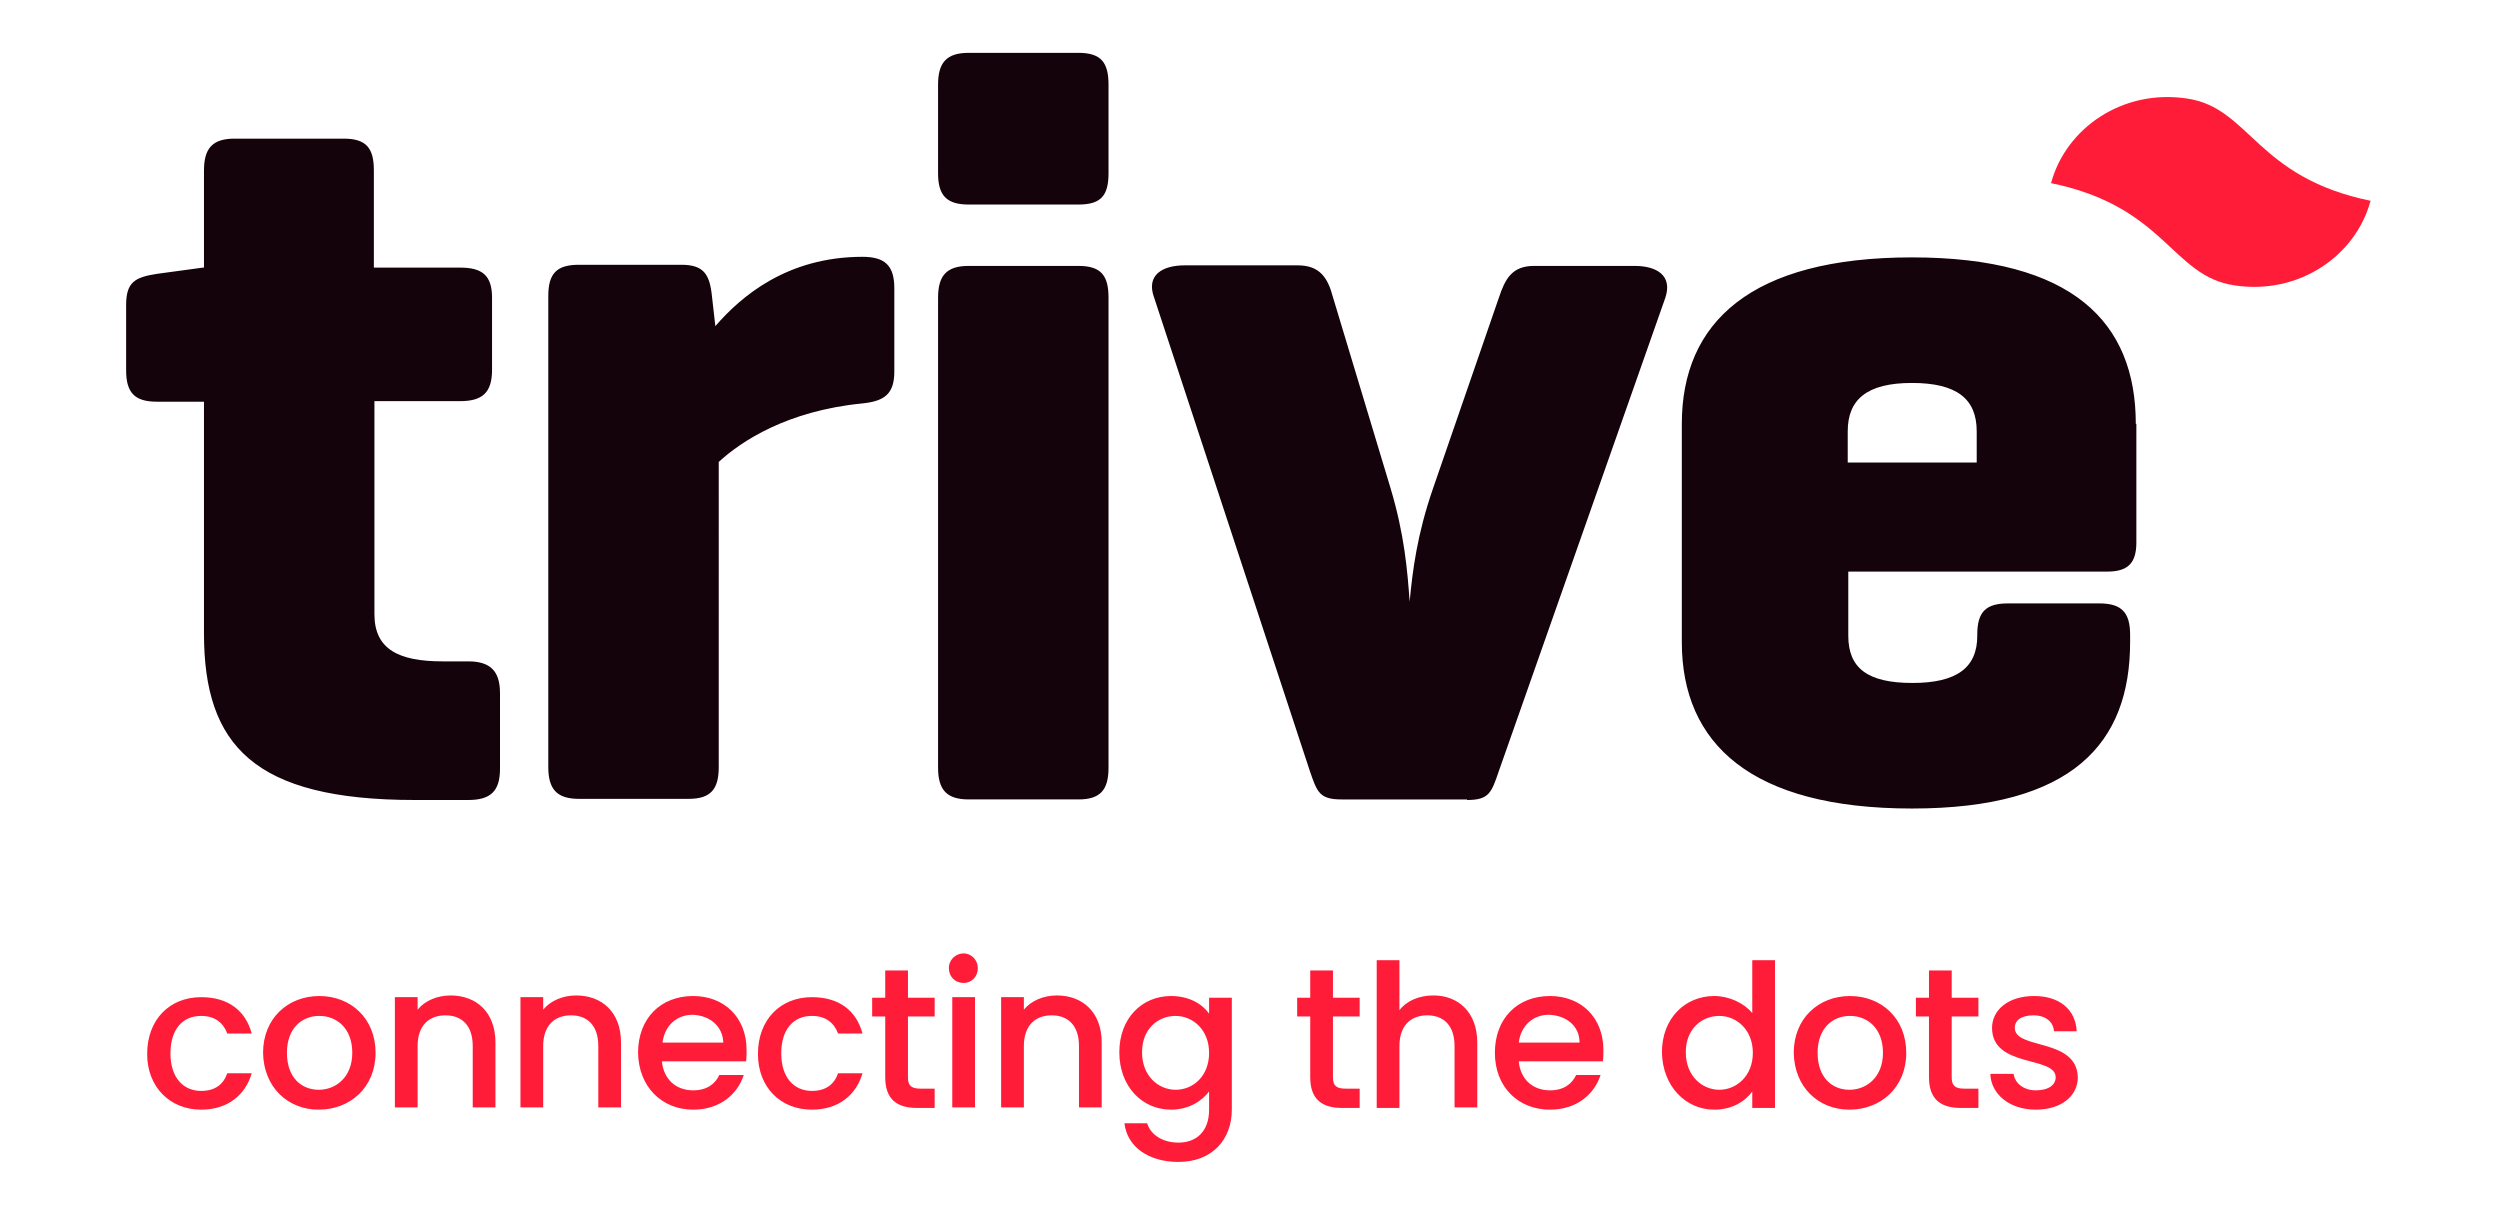
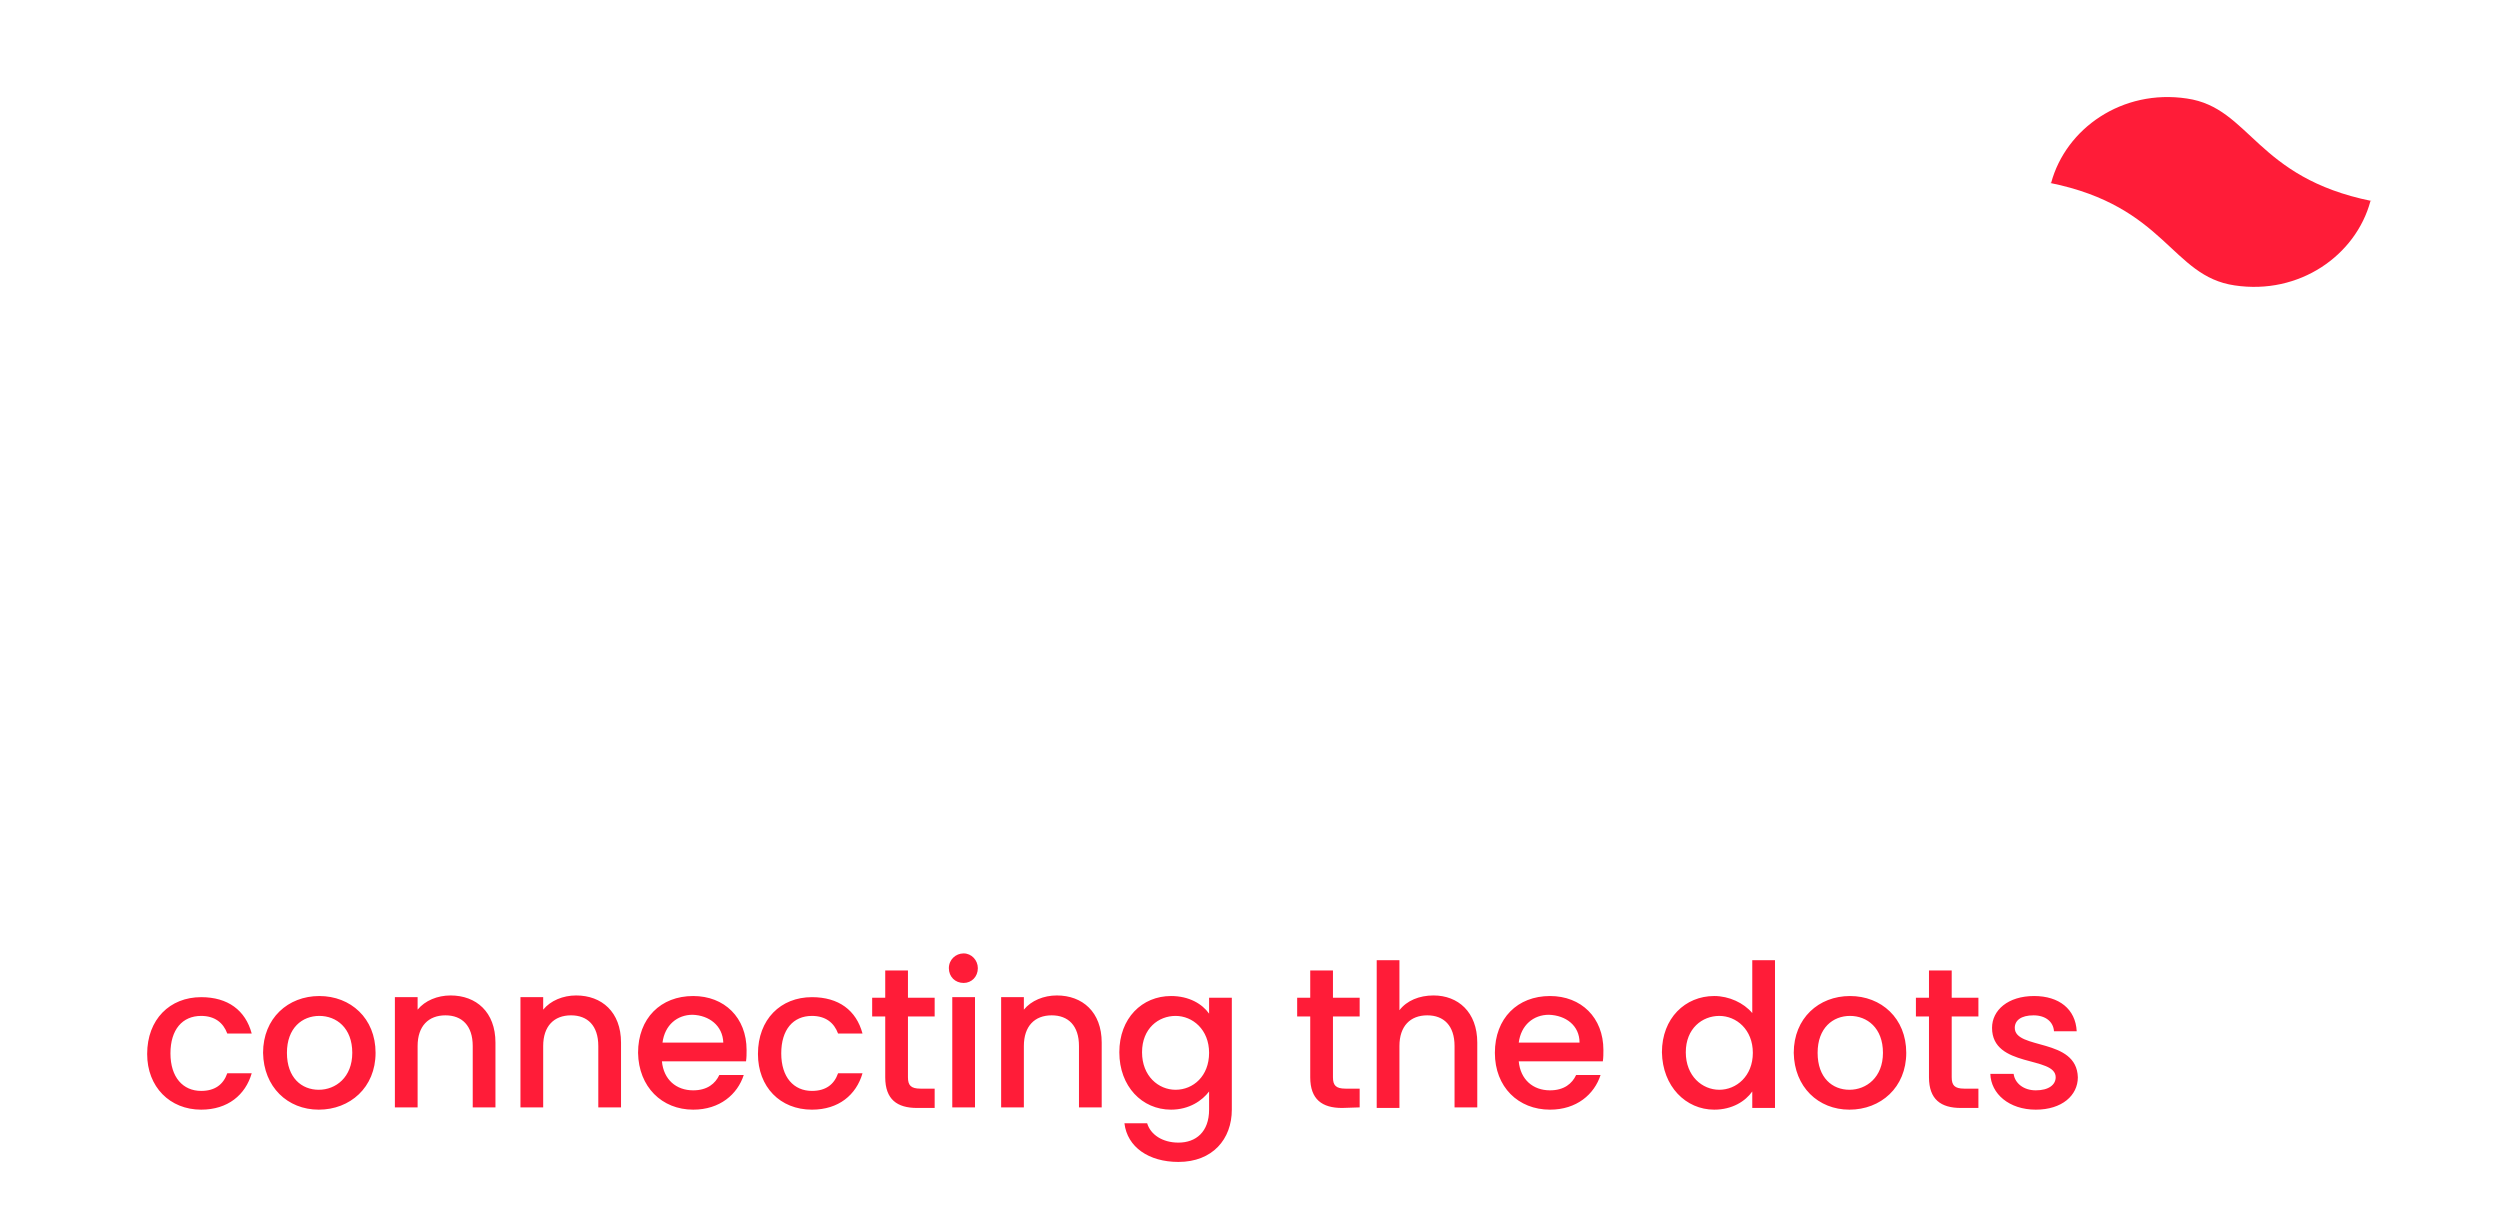
<svg xmlns="http://www.w3.org/2000/svg" version="1.1" id="Layer_1" x="0px" y="0px" viewBox="0 0 440 214" style="enable-background:new 0 0 440 214;" xml:space="preserve">
  <style type="text/css">
	.st0{fill:#15030C;}
	.st1{fill:#FF1C38;}
</style>
  <g id="Symbols">
    <g id="Logo">
      <g id="Logo-trive-slogan">
        <g id="trive-logo-black-red">
-           <path id="trive-copy-2" class="st0" d="M65.8,47.1V30c0-3.9-1.3-5.6-5.3-5.6H41.3c-3.9,0-5.4,1.7-5.4,5.6v17.1h-0.2l-8.1,1.1      c-3.9,0.6-5.4,1.5-5.4,5.5v11.5c0,3.9,1.5,5.5,5.4,5.5h8.3v40.8c0,19.7,8.8,29.3,37.1,29.3h9.4c3.9,0,5.6-1.5,5.6-5.5V122      c0-3.9-1.7-5.6-5.6-5.6h-4.5c-7.7,0-12-2.1-12-8.3V70.6H81c3.9,0,5.6-1.5,5.6-5.5V52.4c0-3.9-1.7-5.3-5.6-5.3H65.8z M151.8,45.2      c-13.3,0-21.4,7-25.9,12.2l-0.6-5.3c-0.4-3.9-1.5-5.5-5.4-5.5h-18c-3.9,0-5.4,1.5-5.4,5.5v82.9c0,3.9,1.5,5.6,5.4,5.6h19.3      c3.9,0,5.3-1.7,5.3-5.6V81.3c3.9-3.6,12-9,25.3-10.3c3.9-0.4,5.6-1.7,5.6-5.6V50.7C157.4,46.7,155.7,45.2,151.8,45.2L151.8,45.2      z M195.1,14.9c0-3.9-1.3-5.6-5.3-5.6h-19.3c-3.9,0-5.4,1.7-5.4,5.6v15.6c0,3.9,1.5,5.5,5.4,5.5h19.3c3.9,0,5.3-1.5,5.3-5.5V14.9      z M195.1,52.4c0-3.9-1.3-5.6-5.3-5.6h-19.3c-3.9,0-5.4,1.7-5.4,5.6v82.7c0,3.9,1.5,5.6,5.4,5.6h19.3c3.9,0,5.3-1.7,5.3-5.6V52.4      z M258.2,140.8c3.9,0,4.3-1.3,5.6-5.1l29.3-83.3c1.3-3.9-1.5-5.6-5.4-5.6H270c-3.9,0-5.1,2.3-6.2,5.6L252.2,86      c-2.8,8.1-3.6,14.5-4.1,19.9c-0.4-5.5-0.9-11.8-3.4-20.1l-10.1-33.5c-0.9-3.4-2.3-5.6-6.2-5.6h-19.9c-3.9,0-6.8,1.7-5.4,5.6      l27.4,83.3c1.3,3.8,1.7,5.1,5.6,5.1H258.2z M375.9,74.6c0-17.9-11.1-29.3-39.4-29.3S296,56.7,296,74.6v38.4      c0,17.9,12.2,29.3,40.5,29.3s38.4-11.5,38.4-29.3v-1.3c0-3.9-1.5-5.5-5.4-5.5h-16.1c-3.9,0-5.4,1.5-5.4,5.5v0.2      c0,5.6-3.6,8.3-11.4,8.3c-7.9,0-11.3-2.6-11.3-8.3v-11.3h45.6c3.6,0,5.1-1.5,5.1-5.1V74.6z M325.2,75.9c0-5.6,3.4-8.5,11.3-8.5      c7.9,0,11.4,2.8,11.4,8.5v5.5h-22.7V75.9z" />
          <g id="iconette-SCALED" transform="translate(146.428, 9.694) rotate(-5) translate(-146.428, -9.694) translate(134.928, 2.694)">
            <path id="Combined-Shape" class="st1" d="M223.3,48.1c3.4-9.3,13.9-15.4,25.1-12.7c11,2.6,10.8,14.9,30.8,20.8l-0.2,0       c-3.4,9.3-13.9,15.4-25.1,12.7c-11-2.6-10.8-14.9-30.8-20.8L223.3,48.1z" />
          </g>
        </g>
-         <path id="connectingthedots" class="st1" d="M35.4,195.3c4.7,0,7.8-2.6,8.9-6.4H40c-0.7,2-2.2,3.1-4.6,3.1     c-3.2,0-5.4-2.4-5.4-6.6c0-4.2,2.1-6.6,5.4-6.6c2.4,0,3.9,1.2,4.6,3.1h4.3c-1.1-4.1-4.2-6.4-8.9-6.4c-5.5,0-9.5,3.9-9.5,10     C25.9,191.3,29.9,195.3,35.4,195.3z M56.1,195.3c5.5,0,10-3.9,10-10c0-6.1-4.4-10-9.9-10s-9.9,3.9-9.9,10     C46.4,191.3,50.6,195.3,56.1,195.3z M56.1,191.8c-3,0-5.6-2.1-5.6-6.5c0-4.4,2.7-6.5,5.7-6.5c3,0,5.8,2.1,5.8,6.5     C62,189.6,59.1,191.8,56.1,191.8z M73.5,194.9v-10.8c0-3.5,1.9-5.4,4.9-5.4c2.9,0,4.8,1.8,4.8,5.4v10.8h4v-11.4     c0-5.4-3.4-8.3-7.9-8.3c-2.3,0-4.5,0.9-5.8,2.5v-2.2h-4v19.4H73.5z M95.6,194.9v-10.8c0-3.5,1.9-5.4,4.9-5.4     c2.9,0,4.8,1.8,4.8,5.4v10.8h4v-11.4c0-5.4-3.4-8.3-7.9-8.3c-2.3,0-4.5,0.9-5.8,2.5v-2.2h-4v19.4H95.6z M122,195.3     c4.7,0,7.8-2.7,8.9-6.1h-4.3c-0.7,1.5-2.1,2.7-4.6,2.7c-3,0-5.2-1.9-5.5-5.1h14.8c0.1-0.7,0.1-1.3,0.1-2c0-5.7-3.9-9.5-9.4-9.5     c-5.7,0-9.7,3.9-9.7,10C112.4,191.3,116.5,195.3,122,195.3z M127.3,183.5h-10.7c0.4-3.1,2.6-4.9,5.3-4.9     C124.8,178.7,127.2,180.5,127.3,183.5z M142.9,195.3c4.7,0,7.8-2.6,8.9-6.4h-4.3c-0.7,2-2.2,3.1-4.6,3.1c-3.2,0-5.4-2.4-5.4-6.6     c0-4.2,2.1-6.6,5.4-6.6c2.4,0,3.9,1.2,4.6,3.1h4.3c-1.1-4.1-4.2-6.4-8.9-6.4c-5.5,0-9.5,3.9-9.5,10     C133.4,191.3,137.3,195.3,142.9,195.3z M164.5,194.9v-3.3h-2.5c-1.7,0-2.2-0.6-2.2-2v-10.7h4.7v-3.3h-4.7v-4.8h-4v4.8h-2.3v3.3     h2.3v10.7c0,3.9,2.1,5.4,5.6,5.4H164.5z M169.6,173c1.4,0,2.5-1.1,2.5-2.6c0-1.4-1.1-2.6-2.5-2.6c-1.4,0-2.6,1.1-2.6,2.6     C167,171.9,168.1,173,169.6,173z M171.6,194.9v-19.4h-4v19.4H171.6z M180.2,194.9v-10.8c0-3.5,1.9-5.4,4.9-5.4     c2.9,0,4.8,1.8,4.8,5.4v10.8h4v-11.4c0-5.4-3.4-8.3-7.9-8.3c-2.3,0-4.5,0.9-5.8,2.5v-2.2h-4v19.4H180.2z M207.4,204.5     c6,0,9.4-4,9.4-9.2v-19.7h-4v2.8c-1.2-1.7-3.5-3.1-6.7-3.1c-5.1,0-9.1,3.9-9.1,9.9c0,6,4,10.1,9.1,10.1c3.2,0,5.5-1.6,6.7-3.2     v3.2c0,3.9-2.3,5.8-5.4,5.8c-2.8,0-4.9-1.4-5.5-3.4h-4C198.4,201.9,202.2,204.5,207.4,204.5z M206.9,191.8c-3,0-5.9-2.4-5.9-6.6     c0-4.2,2.9-6.4,5.9-6.4c3,0,5.9,2.4,5.9,6.5C212.8,189.4,210,191.8,206.9,191.8z M239.3,194.9v-3.3h-2.5c-1.7,0-2.2-0.6-2.2-2     v-10.7h4.7v-3.3h-4.7v-4.8h-4v4.8h-2.3v3.3h2.3v10.7c0,3.9,2.1,5.4,5.6,5.4H239.3z M246.3,194.9v-10.8c0-3.5,1.9-5.4,4.9-5.4     c2.9,0,4.8,1.8,4.8,5.4v10.8h4v-11.4c0-5.4-3.4-8.3-7.7-8.3c-2.5,0-4.7,0.9-6,2.6V169h-4v26H246.3z M272.8,195.3     c4.7,0,7.8-2.7,8.9-6.1h-4.3c-0.7,1.5-2.1,2.7-4.6,2.7c-3,0-5.2-1.9-5.5-5.1h14.8c0.1-0.7,0.1-1.3,0.1-2c0-5.7-3.9-9.5-9.4-9.5     c-5.7,0-9.7,3.9-9.7,10C263.1,191.3,267.2,195.3,272.8,195.3z M278,183.5h-10.7c0.4-3.1,2.6-4.9,5.3-4.9     C275.6,178.7,278,180.5,278,183.5z M301.7,195.3c3.2,0,5.5-1.5,6.7-3.2v2.9h4v-26h-4v9.3c-1.5-1.8-4.1-3-6.7-3     c-5.1,0-9.2,3.9-9.2,9.9C292.6,191.2,296.7,195.3,301.7,195.3z M302.6,191.8c-3,0-5.9-2.4-5.9-6.6c0-4.2,2.9-6.4,5.9-6.4     c3,0,5.9,2.4,5.9,6.5C308.5,189.4,305.6,191.8,302.6,191.8z M325.5,195.3c5.5,0,10-3.9,10-10c0-6.1-4.4-10-9.9-10     c-5.5,0-9.9,3.9-9.9,10C315.8,191.3,320,195.3,325.5,195.3z M325.5,191.8c-3,0-5.6-2.1-5.6-6.5c0-4.4,2.7-6.5,5.7-6.5     c3,0,5.8,2.1,5.8,6.5C331.4,189.6,328.5,191.8,325.5,191.8z M348.2,194.9v-3.3h-2.5c-1.7,0-2.2-0.6-2.2-2v-10.7h4.7v-3.3h-4.7     v-4.8h-4v4.8h-2.3v3.3h2.3v10.7c0,3.9,2.1,5.4,5.6,5.4H348.2z M358.3,195.3c4.6,0,7.4-2.5,7.4-5.7c-0.2-7-11.1-4.8-11.1-8.7     c0-1.3,1.1-2.2,3.3-2.2c2.2,0,3.5,1.2,3.6,2.8h4c-0.2-3.9-3.1-6.2-7.5-6.2c-4.6,0-7.4,2.5-7.4,5.6c0,7.1,11.2,4.9,11.2,8.7     c0,1.3-1.2,2.3-3.5,2.3c-2.2,0-3.7-1.3-3.9-2.9h-4.1C350.4,192.5,353.6,195.3,358.3,195.3z" />
+         <path id="connectingthedots" class="st1" d="M35.4,195.3c4.7,0,7.8-2.6,8.9-6.4H40c-0.7,2-2.2,3.1-4.6,3.1     c-3.2,0-5.4-2.4-5.4-6.6c0-4.2,2.1-6.6,5.4-6.6c2.4,0,3.9,1.2,4.6,3.1h4.3c-1.1-4.1-4.2-6.4-8.9-6.4c-5.5,0-9.5,3.9-9.5,10     C25.9,191.3,29.9,195.3,35.4,195.3z M56.1,195.3c5.5,0,10-3.9,10-10c0-6.1-4.4-10-9.9-10s-9.9,3.9-9.9,10     C46.4,191.3,50.6,195.3,56.1,195.3z M56.1,191.8c-3,0-5.6-2.1-5.6-6.5c0-4.4,2.7-6.5,5.7-6.5c3,0,5.8,2.1,5.8,6.5     C62,189.6,59.1,191.8,56.1,191.8z M73.5,194.9v-10.8c0-3.5,1.9-5.4,4.9-5.4c2.9,0,4.8,1.8,4.8,5.4v10.8h4v-11.4     c0-5.4-3.4-8.3-7.9-8.3c-2.3,0-4.5,0.9-5.8,2.5v-2.2h-4v19.4H73.5z M95.6,194.9v-10.8c0-3.5,1.9-5.4,4.9-5.4     c2.9,0,4.8,1.8,4.8,5.4v10.8h4v-11.4c0-5.4-3.4-8.3-7.9-8.3c-2.3,0-4.5,0.9-5.8,2.5v-2.2h-4v19.4H95.6z M122,195.3     c4.7,0,7.8-2.7,8.9-6.1h-4.3c-0.7,1.5-2.1,2.7-4.6,2.7c-3,0-5.2-1.9-5.5-5.1h14.8c0.1-0.7,0.1-1.3,0.1-2c0-5.7-3.9-9.5-9.4-9.5     c-5.7,0-9.7,3.9-9.7,10C112.4,191.3,116.5,195.3,122,195.3z M127.3,183.5h-10.7c0.4-3.1,2.6-4.9,5.3-4.9     C124.8,178.7,127.2,180.5,127.3,183.5z M142.9,195.3c4.7,0,7.8-2.6,8.9-6.4h-4.3c-0.7,2-2.2,3.1-4.6,3.1c-3.2,0-5.4-2.4-5.4-6.6     c0-4.2,2.1-6.6,5.4-6.6c2.4,0,3.9,1.2,4.6,3.1h4.3c-1.1-4.1-4.2-6.4-8.9-6.4c-5.5,0-9.5,3.9-9.5,10     C133.4,191.3,137.3,195.3,142.9,195.3z M164.5,194.9v-3.3h-2.5c-1.7,0-2.2-0.6-2.2-2v-10.7h4.7v-3.3h-4.7v-4.8h-4v4.8h-2.3v3.3     h2.3v10.7c0,3.9,2.1,5.4,5.6,5.4H164.5z M169.6,173c1.4,0,2.5-1.1,2.5-2.6c0-1.4-1.1-2.6-2.5-2.6c-1.4,0-2.6,1.1-2.6,2.6     C167,171.9,168.1,173,169.6,173z M171.6,194.9v-19.4h-4v19.4H171.6z M180.2,194.9v-10.8c0-3.5,1.9-5.4,4.9-5.4     c2.9,0,4.8,1.8,4.8,5.4v10.8h4v-11.4c0-5.4-3.4-8.3-7.9-8.3c-2.3,0-4.5,0.9-5.8,2.5v-2.2h-4v19.4H180.2z M207.4,204.5     c6,0,9.4-4,9.4-9.2v-19.7h-4v2.8c-1.2-1.7-3.5-3.1-6.7-3.1c-5.1,0-9.1,3.9-9.1,9.9c0,6,4,10.1,9.1,10.1c3.2,0,5.5-1.6,6.7-3.2     v3.2c0,3.9-2.3,5.8-5.4,5.8c-2.8,0-4.9-1.4-5.5-3.4h-4C198.4,201.9,202.2,204.5,207.4,204.5z M206.9,191.8c-3,0-5.9-2.4-5.9-6.6     c0-4.2,2.9-6.4,5.9-6.4c3,0,5.9,2.4,5.9,6.5C212.8,189.4,210,191.8,206.9,191.8z M239.3,194.9v-3.3h-2.5c-1.7,0-2.2-0.6-2.2-2     v-10.7h4.7v-3.3h-4.7v-4.8h-4v4.8h-2.3v3.3h2.3v10.7c0,3.9,2.1,5.4,5.6,5.4z M246.3,194.9v-10.8c0-3.5,1.9-5.4,4.9-5.4     c2.9,0,4.8,1.8,4.8,5.4v10.8h4v-11.4c0-5.4-3.4-8.3-7.7-8.3c-2.5,0-4.7,0.9-6,2.6V169h-4v26H246.3z M272.8,195.3     c4.7,0,7.8-2.7,8.9-6.1h-4.3c-0.7,1.5-2.1,2.7-4.6,2.7c-3,0-5.2-1.9-5.5-5.1h14.8c0.1-0.7,0.1-1.3,0.1-2c0-5.7-3.9-9.5-9.4-9.5     c-5.7,0-9.7,3.9-9.7,10C263.1,191.3,267.2,195.3,272.8,195.3z M278,183.5h-10.7c0.4-3.1,2.6-4.9,5.3-4.9     C275.6,178.7,278,180.5,278,183.5z M301.7,195.3c3.2,0,5.5-1.5,6.7-3.2v2.9h4v-26h-4v9.3c-1.5-1.8-4.1-3-6.7-3     c-5.1,0-9.2,3.9-9.2,9.9C292.6,191.2,296.7,195.3,301.7,195.3z M302.6,191.8c-3,0-5.9-2.4-5.9-6.6c0-4.2,2.9-6.4,5.9-6.4     c3,0,5.9,2.4,5.9,6.5C308.5,189.4,305.6,191.8,302.6,191.8z M325.5,195.3c5.5,0,10-3.9,10-10c0-6.1-4.4-10-9.9-10     c-5.5,0-9.9,3.9-9.9,10C315.8,191.3,320,195.3,325.5,195.3z M325.5,191.8c-3,0-5.6-2.1-5.6-6.5c0-4.4,2.7-6.5,5.7-6.5     c3,0,5.8,2.1,5.8,6.5C331.4,189.6,328.5,191.8,325.5,191.8z M348.2,194.9v-3.3h-2.5c-1.7,0-2.2-0.6-2.2-2v-10.7h4.7v-3.3h-4.7     v-4.8h-4v4.8h-2.3v3.3h2.3v10.7c0,3.9,2.1,5.4,5.6,5.4H348.2z M358.3,195.3c4.6,0,7.4-2.5,7.4-5.7c-0.2-7-11.1-4.8-11.1-8.7     c0-1.3,1.1-2.2,3.3-2.2c2.2,0,3.5,1.2,3.6,2.8h4c-0.2-3.9-3.1-6.2-7.5-6.2c-4.6,0-7.4,2.5-7.4,5.6c0,7.1,11.2,4.9,11.2,8.7     c0,1.3-1.2,2.3-3.5,2.3c-2.2,0-3.7-1.3-3.9-2.9h-4.1C350.4,192.5,353.6,195.3,358.3,195.3z" />
      </g>
    </g>
  </g>
</svg>